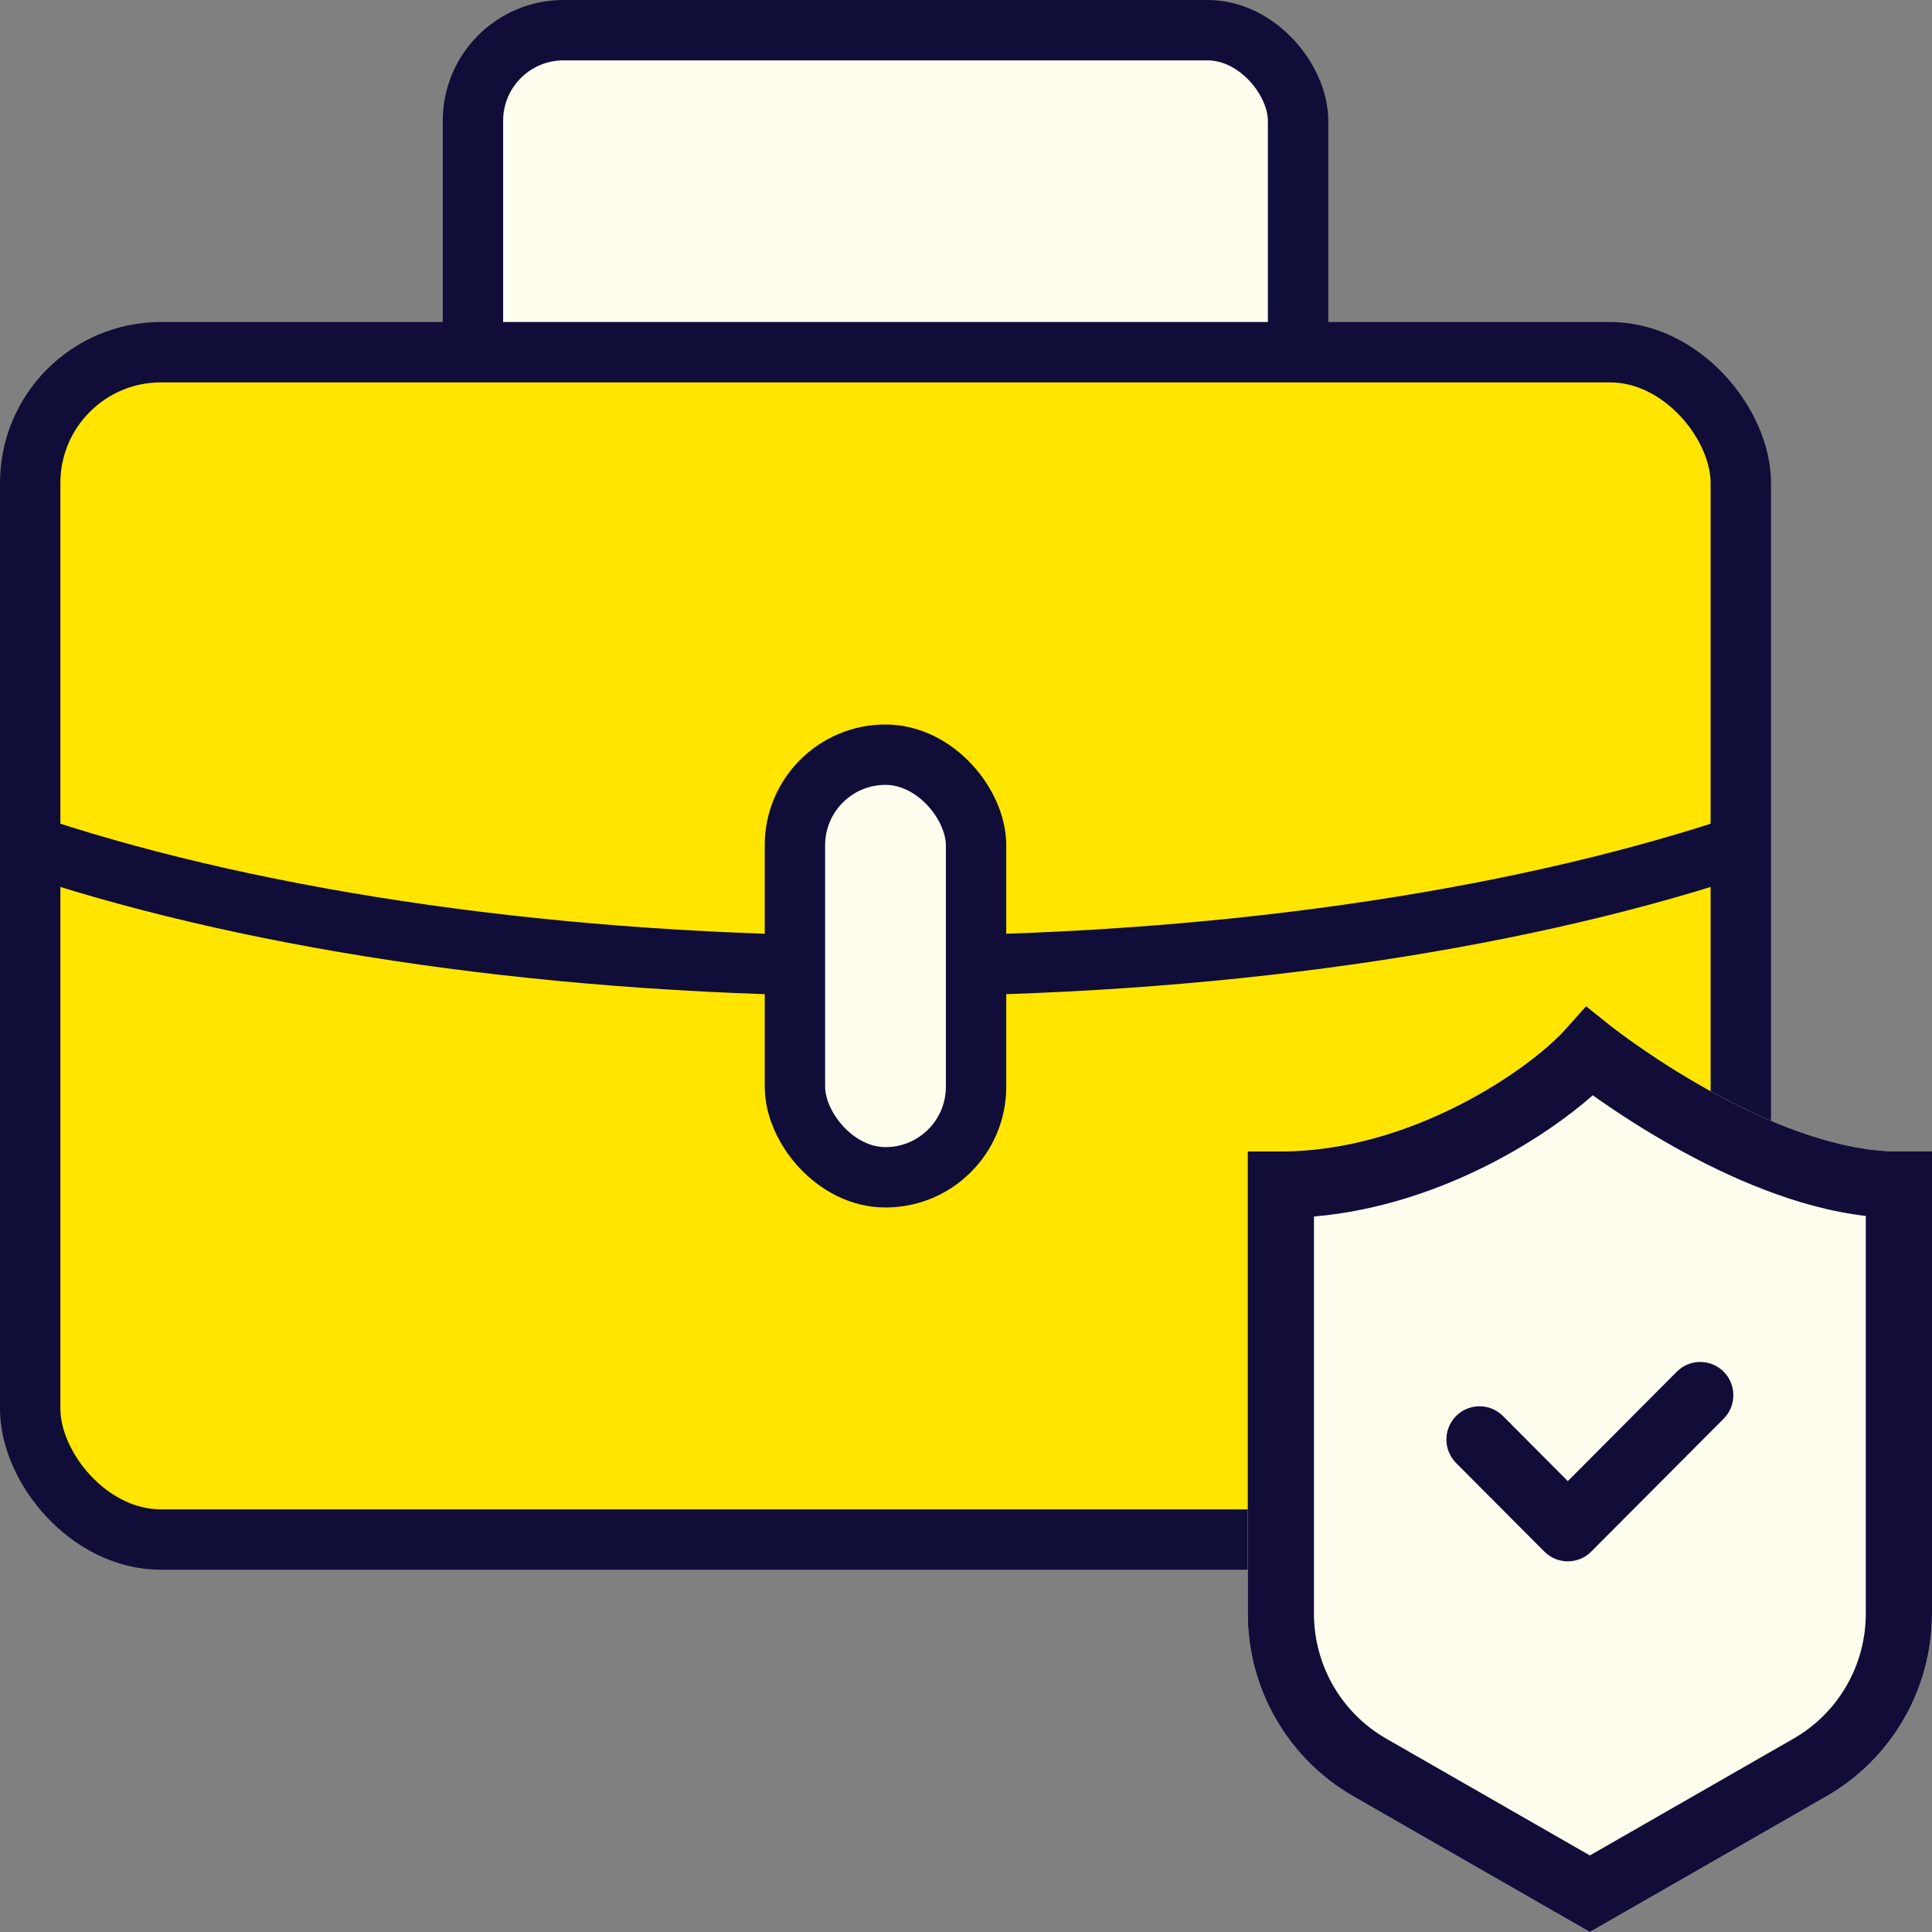
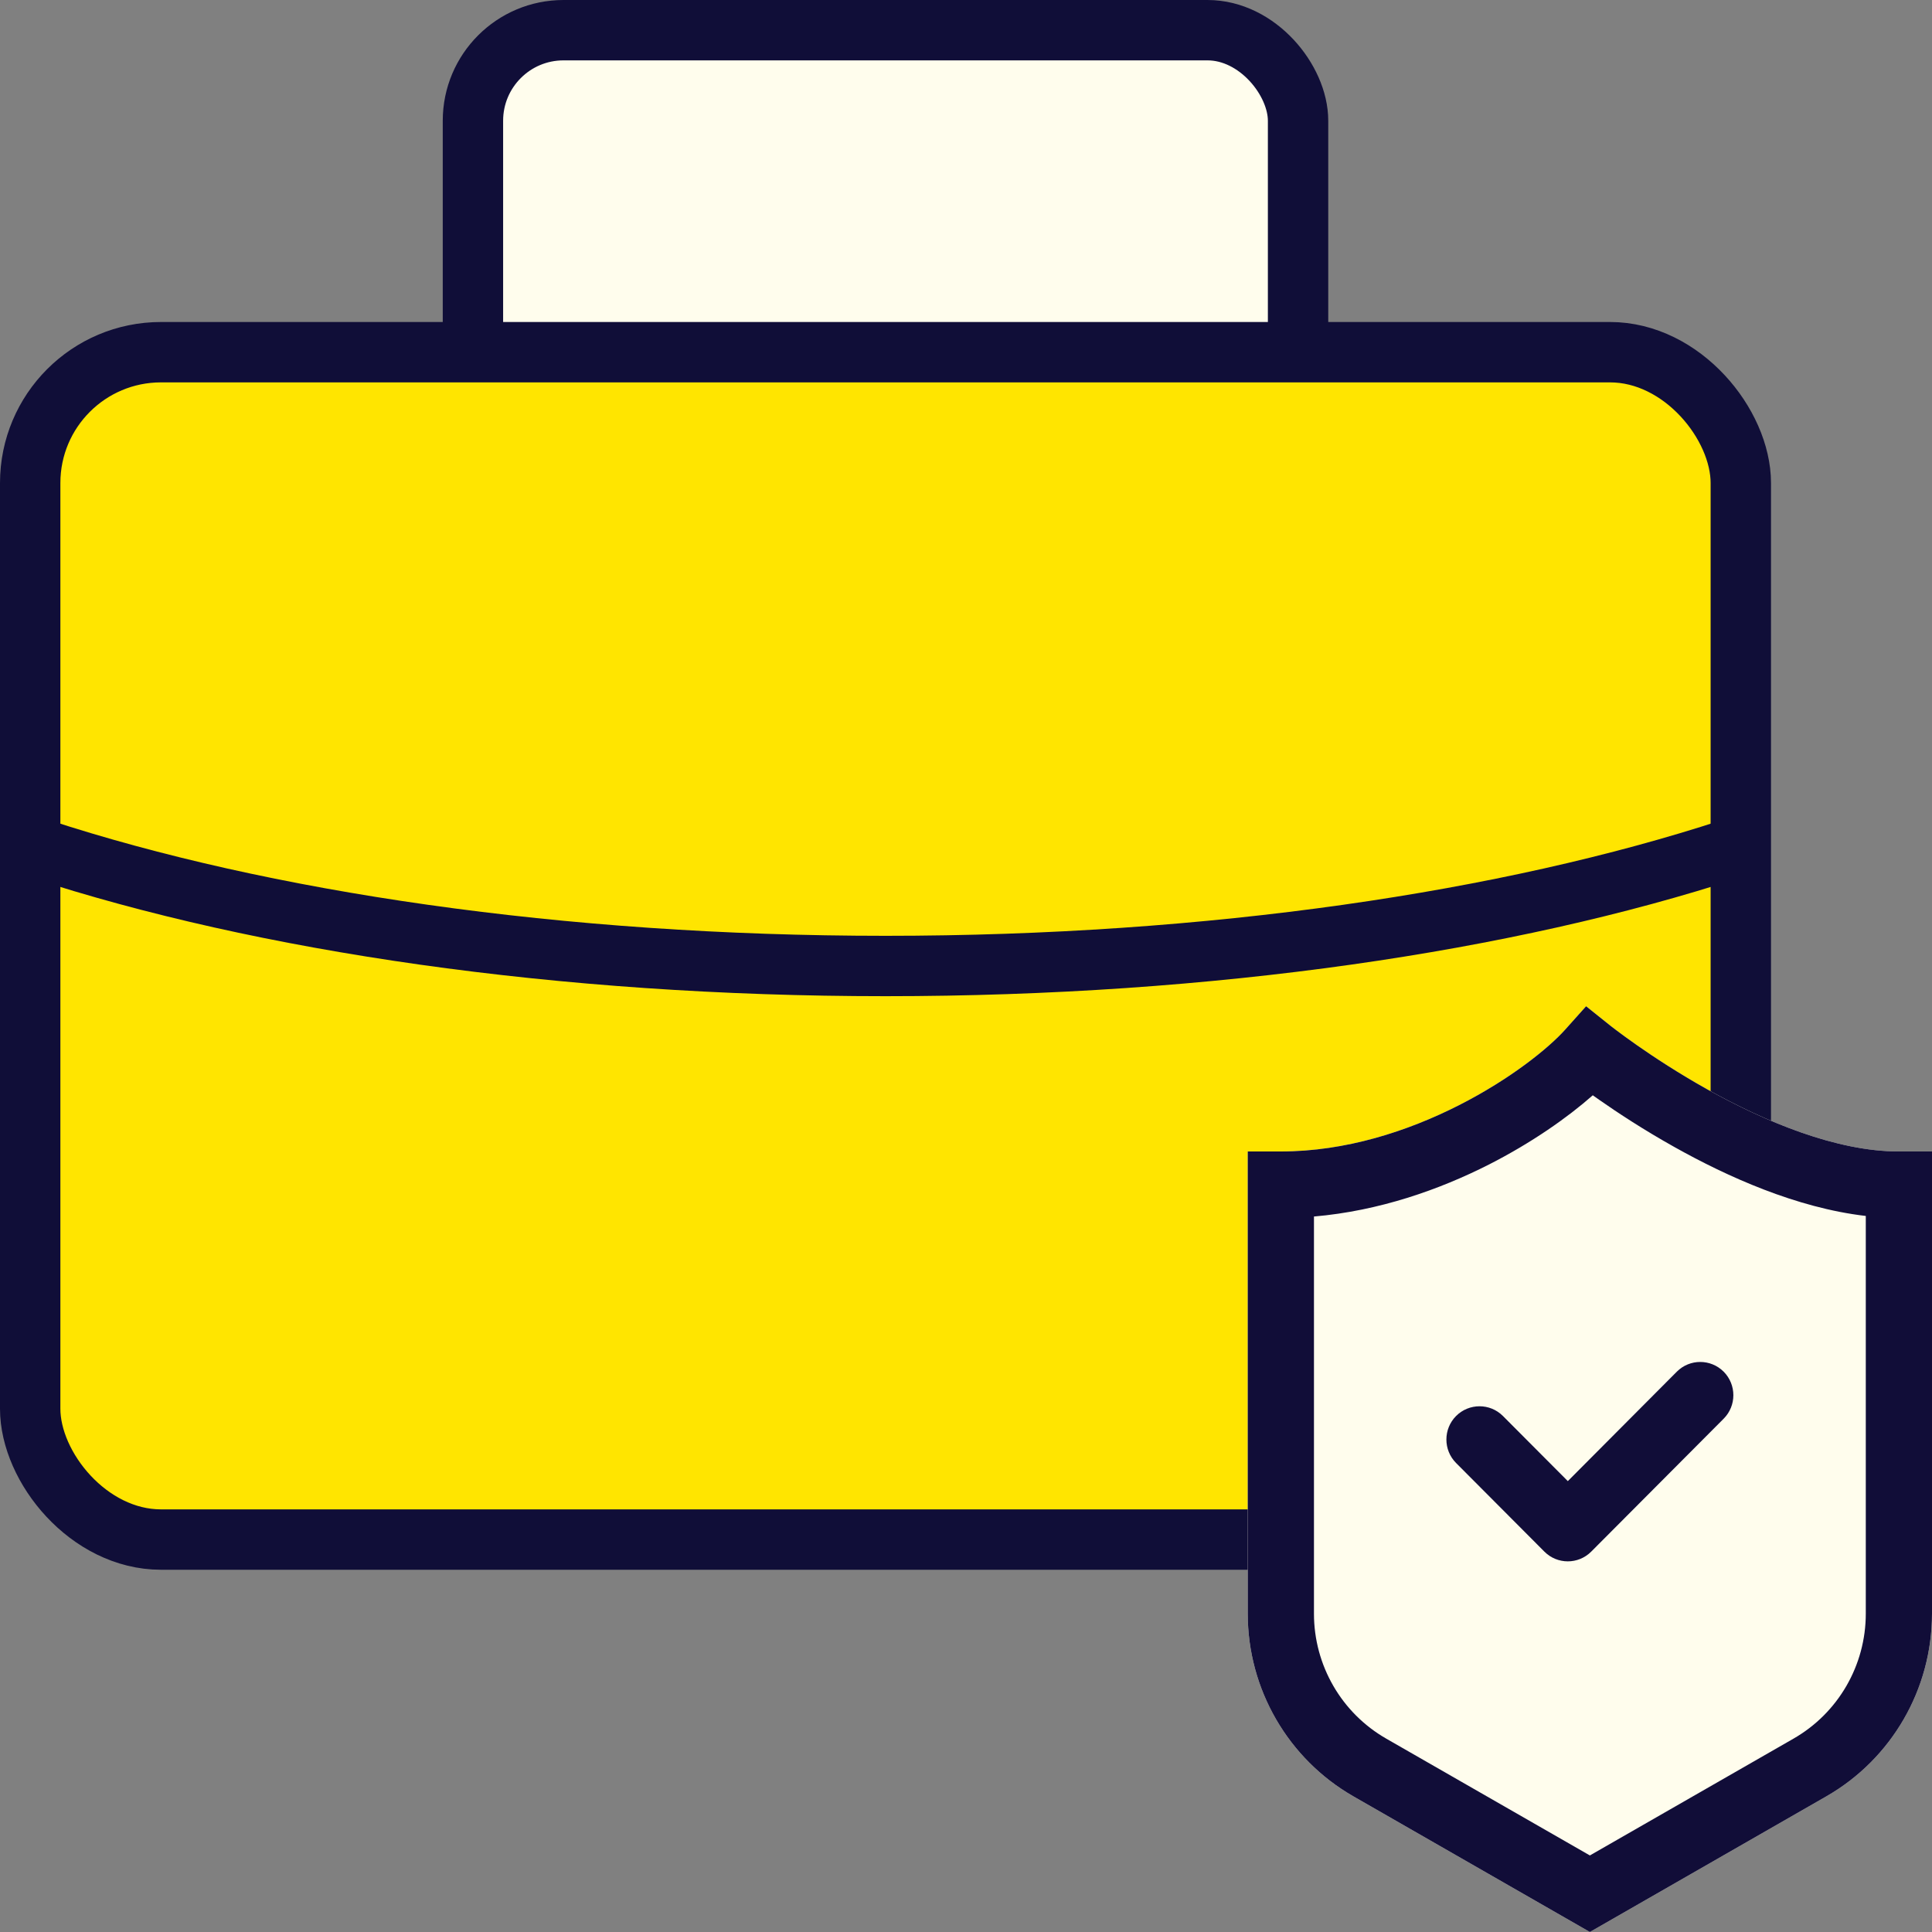
<svg xmlns="http://www.w3.org/2000/svg" width="48" height="48" viewBox="0 0 48 48" fill="none">
  <rect x="0" y="0" width="48" height="48" fill="#808080" stroke="none" />
  <g clip-path="url(#clip0_292_409)">
    <rect x="11.75" y="0.75" width="20.5" height="13.5" rx="2.25" fill="#FFFDED" stroke="#100E38" stroke-width="1.5" />
    <rect x="0.75" y="8.75" width="42.5" height="29.5" rx="3.25" fill="#FFE500" stroke="#100E38" stroke-width="1.5" />
    <path fill-rule="evenodd" clip-rule="evenodd" d="M40.012 25.485L40.013 25.485L40.02 25.491L40.051 25.515C40.079 25.537 40.122 25.57 40.178 25.612C40.291 25.697 40.459 25.82 40.671 25.969C41.098 26.267 41.702 26.665 42.41 27.061C43.857 27.87 45.623 28.608 47.177 28.608H48V40.091C48 41.968 46.998 43.699 45.375 44.63L39.5 48L33.625 44.63C32.002 43.699 31 41.968 31 40.091V28.608H31.823C33.429 28.608 34.974 28.107 36.249 27.458C37.532 26.806 38.478 26.038 38.888 25.579L39.406 25L40.012 25.485Z" fill="#FFFDED" />
    <path d="M1 21.092C6.523 22.897 13.898 24 22 24C30.102 24 37.477 22.897 43 21.092" stroke="#100E38" stroke-width="1.5" />
-     <rect x="19.75" y="18.75" width="4.5" height="10.5" rx="2.25" fill="#FFFDED" stroke="#100E38" stroke-width="1.5" />
    <path d="M42.824 35.247C43.145 34.925 43.145 34.402 42.824 34.079C42.502 33.757 41.981 33.757 41.66 34.079L38.952 36.798L37.34 35.18C37.019 34.858 36.498 34.858 36.176 35.18C35.855 35.503 35.855 36.026 36.176 36.348L38.37 38.55C38.691 38.872 39.212 38.872 39.533 38.55L42.824 35.247Z" fill="#110D38" />
    <path fill-rule="evenodd" clip-rule="evenodd" d="M40.012 25.485L40.013 25.485L40.02 25.491L40.051 25.515C40.079 25.537 40.122 25.57 40.178 25.612C40.291 25.697 40.459 25.82 40.671 25.969C41.098 26.267 41.702 26.665 42.41 27.061C43.857 27.87 45.623 28.608 47.177 28.608H48V40.091C48 41.968 46.998 43.699 45.375 44.63L39.5 48L33.625 44.63C32.002 43.699 31 41.968 31 40.091V28.608H31.823C33.429 28.608 34.974 28.107 36.249 27.458C37.532 26.806 38.478 26.038 38.888 25.579L39.406 25L40.012 25.485ZM39.572 27.212C38.948 27.763 38.054 28.392 36.993 28.932C35.766 29.555 34.267 30.085 32.645 30.224V40.091C32.645 41.375 33.33 42.559 34.441 43.196L39.5 46.098L44.559 43.196C45.67 42.559 46.355 41.375 46.355 40.091V30.21C44.63 30.01 42.909 29.23 41.61 28.503C40.842 28.074 40.191 27.646 39.731 27.324C39.675 27.285 39.622 27.248 39.572 27.212Z" fill="#110D38" />
  </g>
  <defs>
    <clipPath id="clip0_292_409">
      <rect width="48" height="48" fill="white" />
    </clipPath>
  </defs>
</svg>